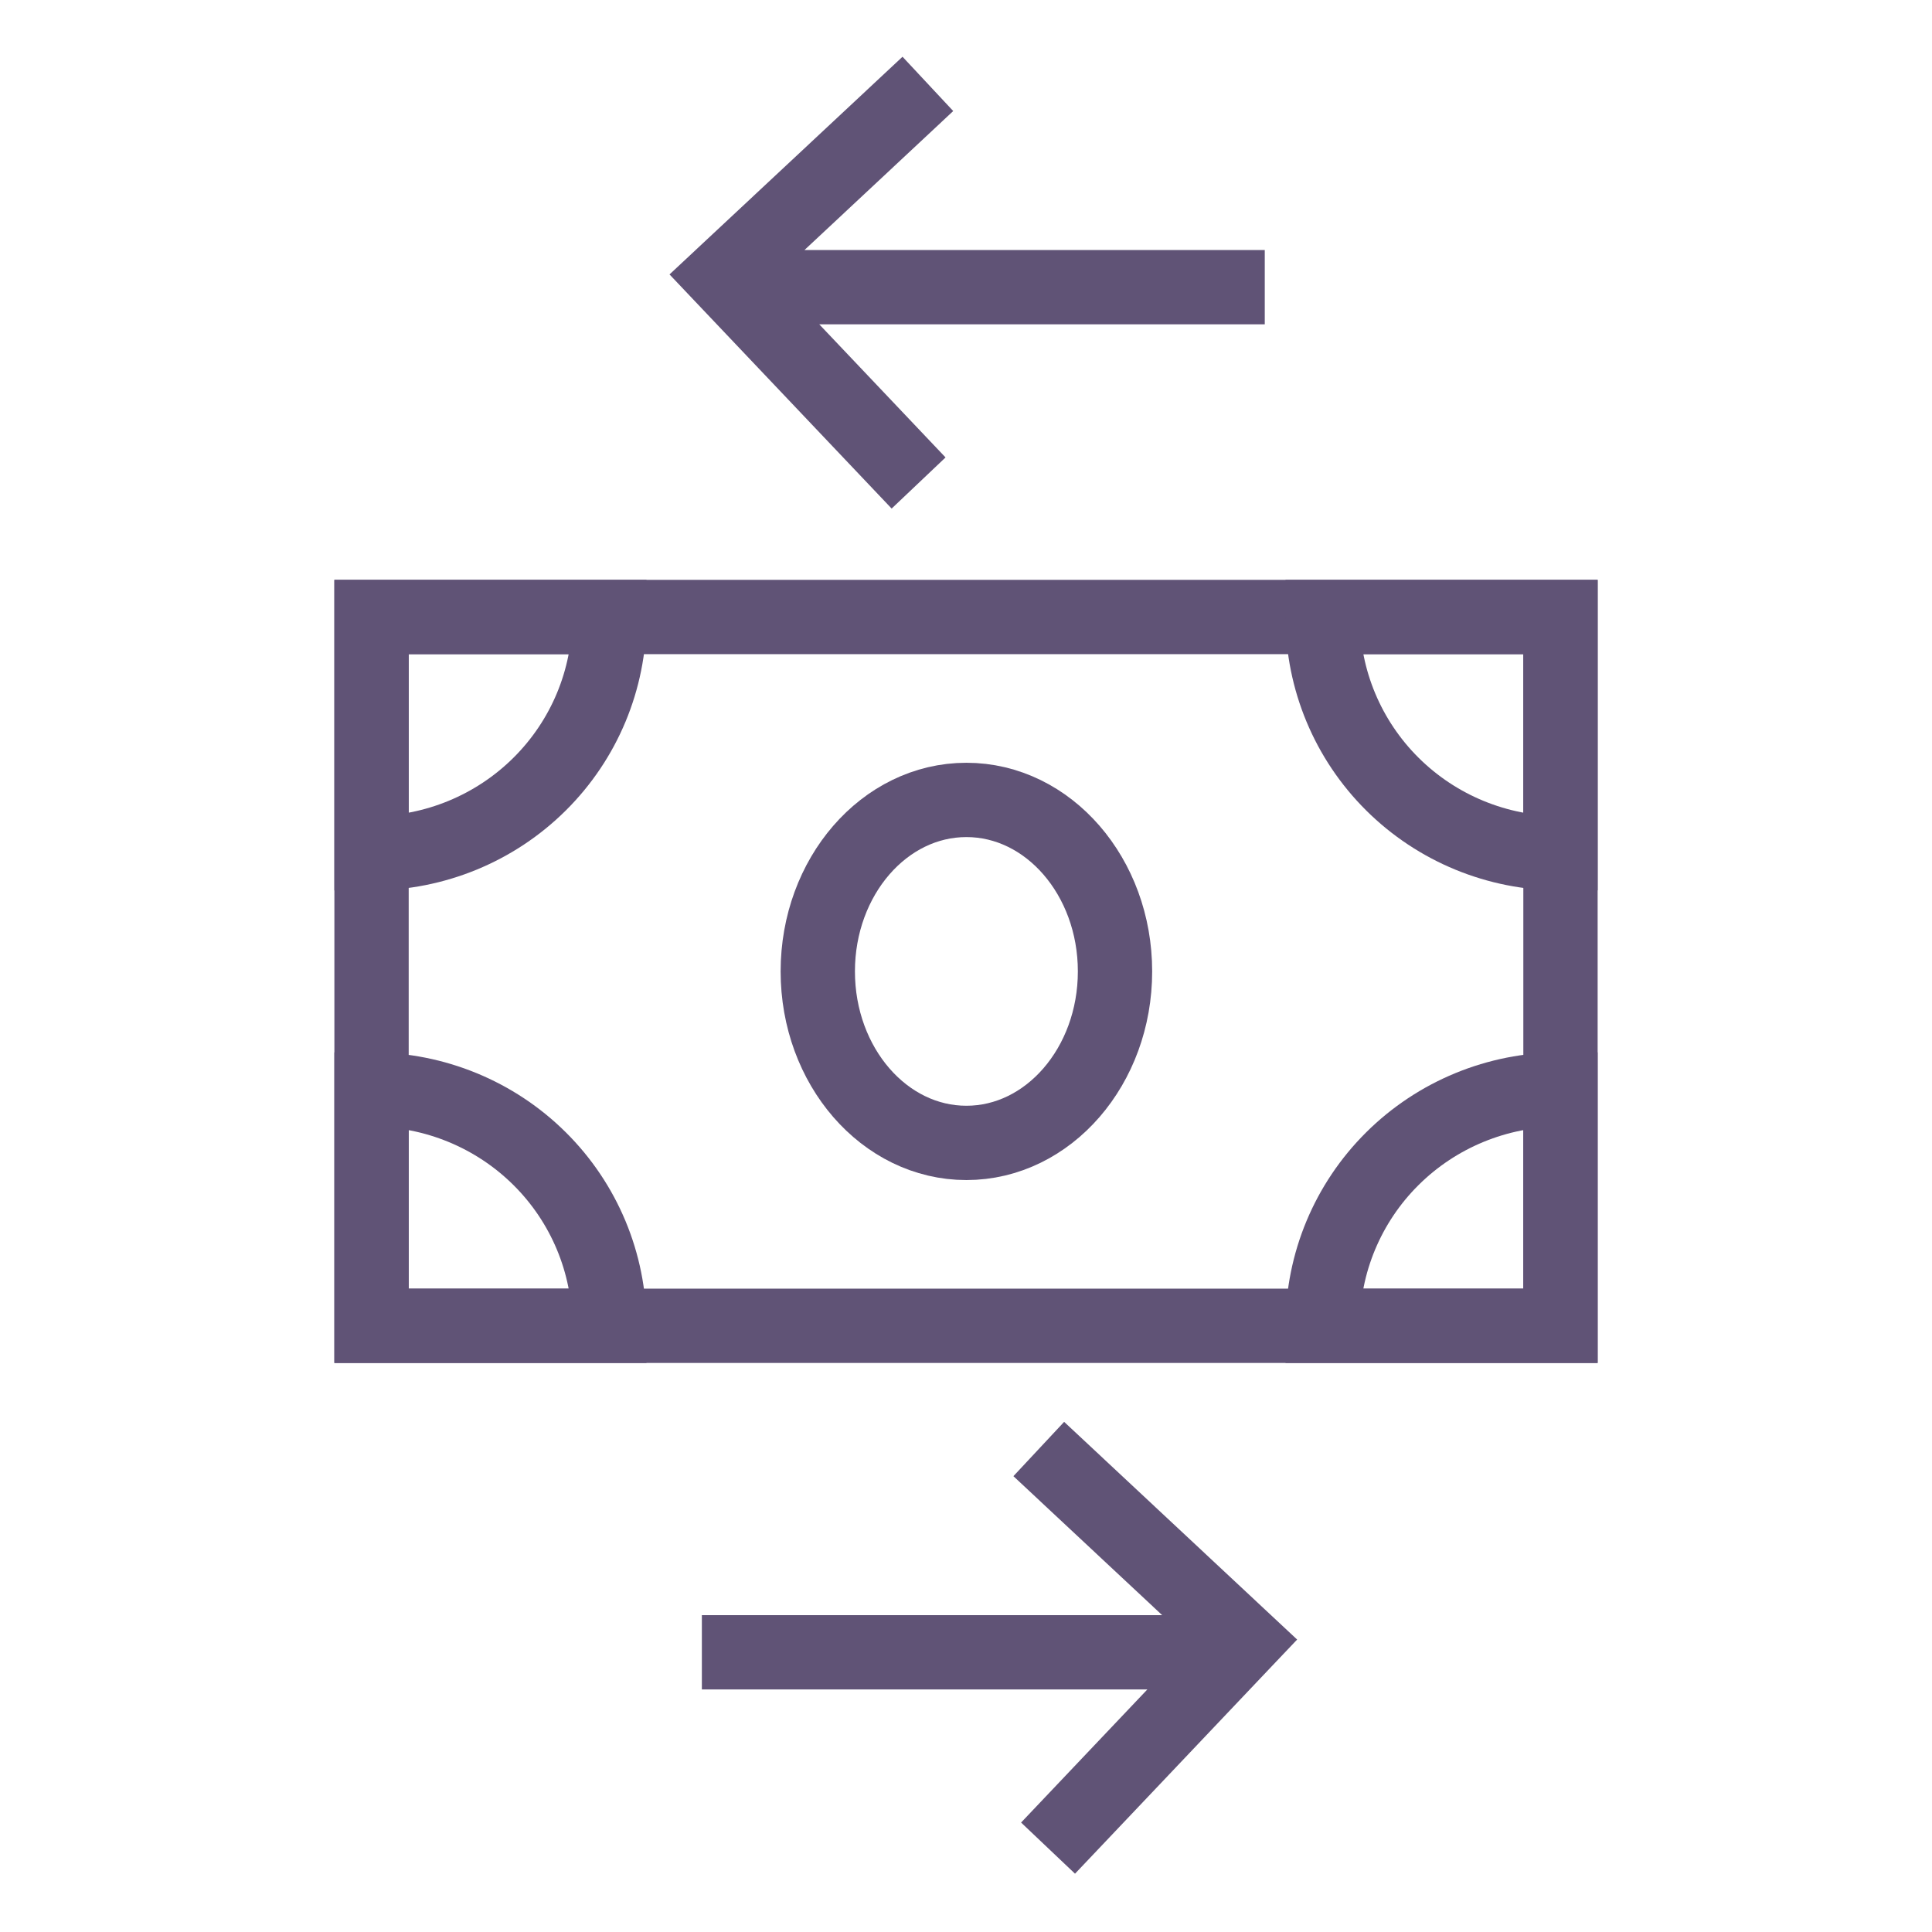
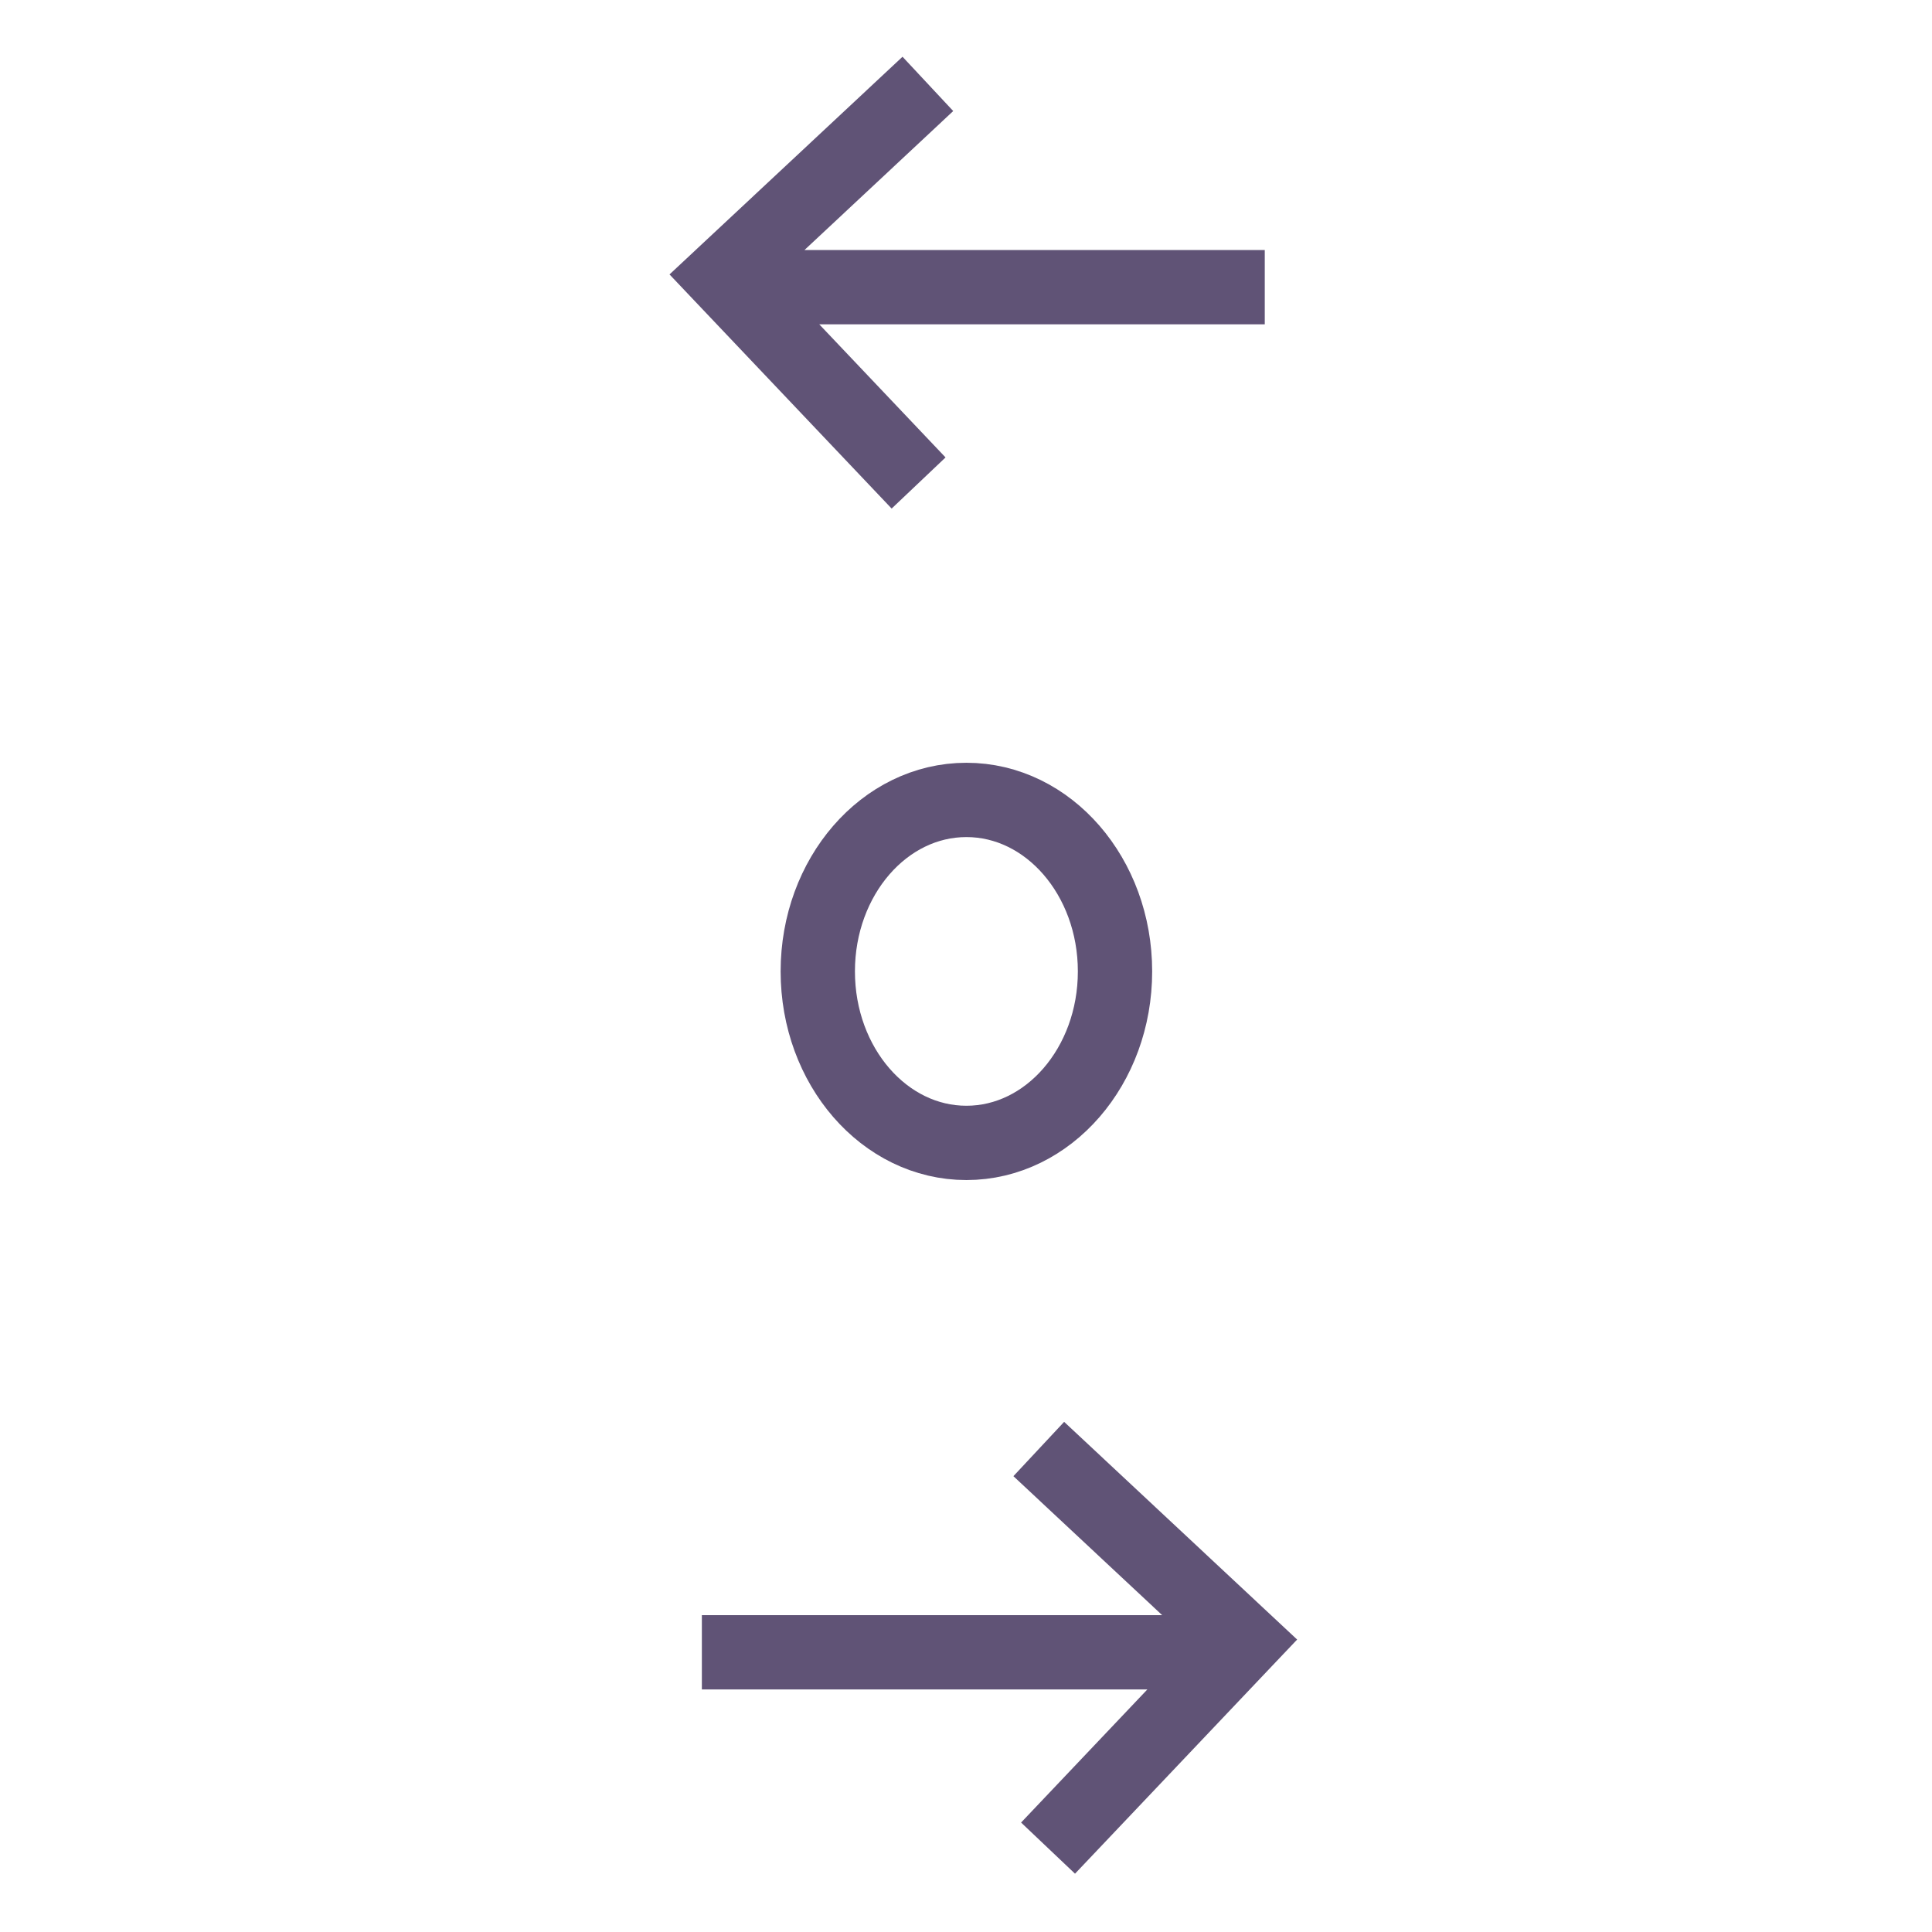
<svg xmlns="http://www.w3.org/2000/svg" width="78" height="78" viewBox="0 0 78 78" fill="none">
  <g clip-path="url(#clip0_5208_56735)">
-     <path d="M63.001 24.91H15V53.526H63.001V24.91Z" stroke="#605376" stroke-width="3" />
-     <path d="M24.6 53.526H15V43.988M15 34.449C17.546 34.449 19.988 33.444 21.788 31.655C23.589 29.866 24.6 27.44 24.6 24.91H15V34.449ZM15 43.988C17.546 43.988 19.988 44.993 21.788 46.781C23.589 48.57 24.6 50.996 24.6 53.526H15V43.988ZM63.001 34.449C60.455 34.449 58.013 33.444 56.213 31.655C54.413 29.866 53.401 27.44 53.401 24.91H63.001V34.449Z" stroke="#605376" stroke-width="3" stroke-linecap="round" />
-     <path d="M63 43.987C60.454 43.987 58.012 44.992 56.212 46.781C54.411 48.57 53.4 50.996 53.4 53.526H63V43.987Z" stroke="#605376" stroke-width="3" stroke-linecap="round" />
    <path d="M39.016 46.142C42.329 46.142 45.016 43.042 45.016 39.218C45.016 35.394 42.329 32.295 39.016 32.295C35.703 32.295 33.016 35.394 33.016 39.218C33.016 43.042 35.703 46.142 39.016 46.142Z" stroke="#605376" stroke-width="3" />
    <path fill-rule="evenodd" clip-rule="evenodd" d="M51.328 67.289L52.369 66.193L51.264 65.161L42.962 57.404L40.914 59.597L46.919 65.207H29.836L28.336 65.207L28.336 68.207L29.836 68.207L46.322 68.207L41.224 73.581L43.401 75.646L51.328 67.289Z" fill="#605376" />
    <path fill-rule="evenodd" clip-rule="evenodd" d="M28.07 12.176L27.03 11.079L28.134 10.048L36.437 2.291L38.484 4.483L32.479 10.094H49.562L51.062 10.094L51.062 13.094L49.562 13.094L33.076 13.094L38.174 18.468L35.998 20.532L28.07 12.176Z" fill="#605376" />
  </g>
  <defs>
    <clipPath id="clip0_5208_56735">
      <rect width="78" height="78" fill="white" />
    </clipPath>
  </defs>
</svg>